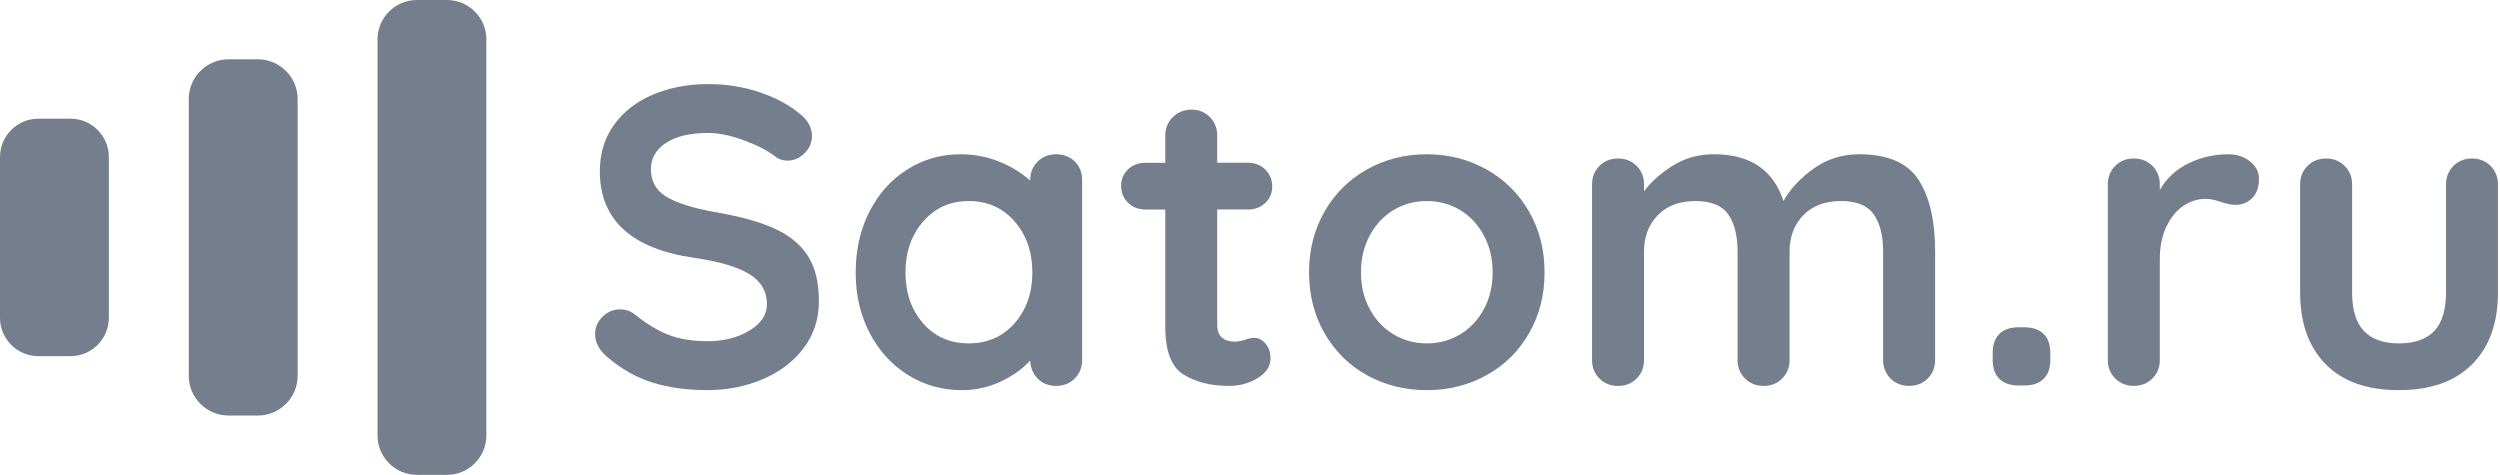
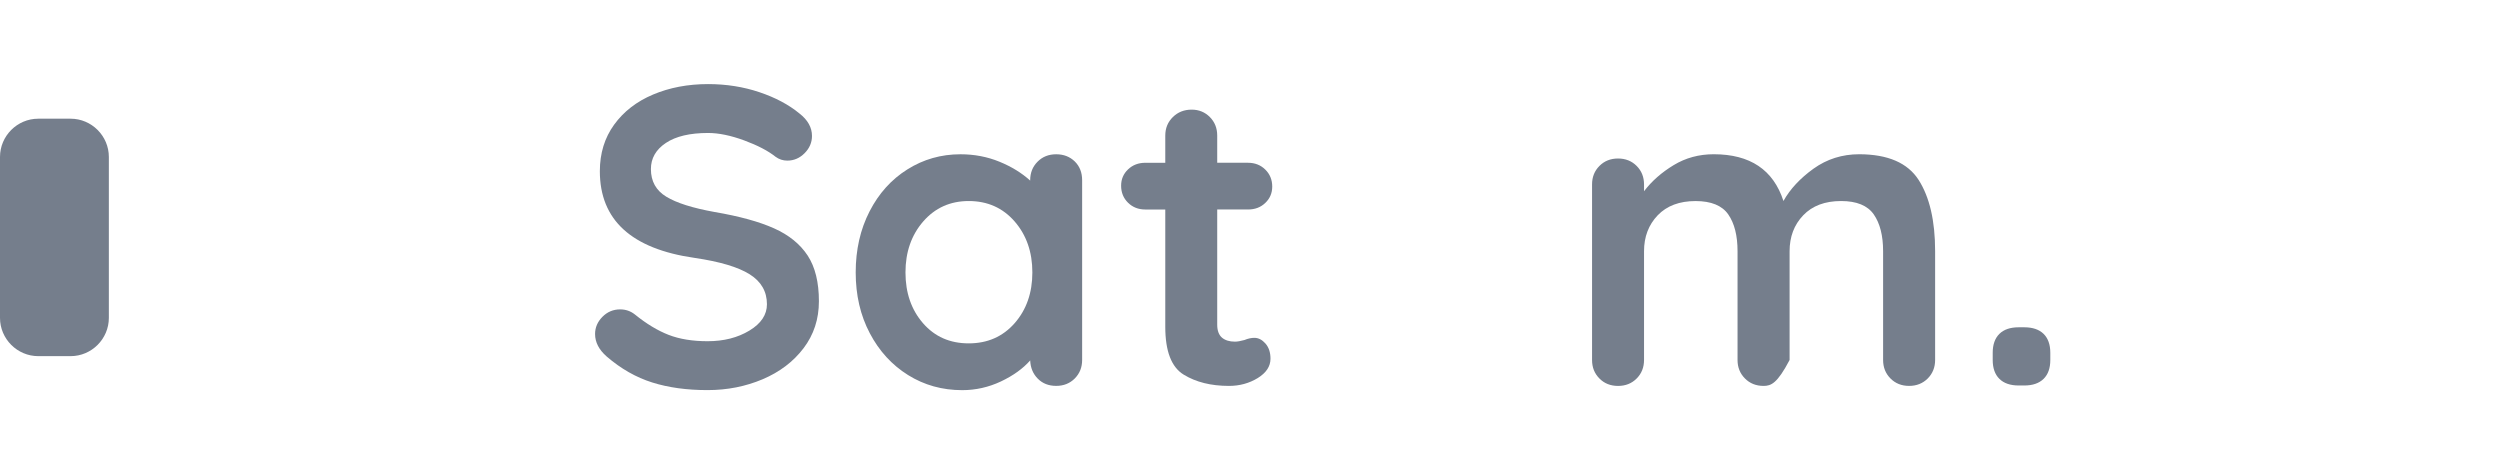
<svg xmlns="http://www.w3.org/2000/svg" width="179" height="34" viewBox="0 0 179 34" fill="none">
  <path d="M46.699 27.385C45.542 27.021 44.456 26.403 43.443 25.53C42.885 25.043 42.607 24.506 42.607 23.914C42.607 23.45 42.782 23.041 43.134 22.684C43.485 22.329 43.91 22.152 44.405 22.152C44.796 22.152 45.149 22.271 45.459 22.517C46.285 23.186 47.092 23.673 47.875 23.977C48.661 24.282 49.591 24.431 50.666 24.431C51.823 24.431 52.82 24.177 53.658 23.67C54.495 23.165 54.913 22.534 54.913 21.786C54.913 20.871 54.5 20.157 53.675 19.638C52.847 19.119 51.534 18.73 49.737 18.466C45.21 17.819 42.949 15.749 42.949 12.258C42.949 10.981 43.289 9.869 43.972 8.927C44.654 7.985 45.584 7.265 46.763 6.768C47.94 6.272 49.252 6.021 50.699 6.021C52.002 6.021 53.226 6.215 54.372 6.6C55.519 6.987 56.475 7.494 57.239 8.124C57.839 8.591 58.138 9.127 58.138 9.735C58.138 10.202 57.961 10.615 57.61 10.968C57.258 11.323 56.845 11.5 56.371 11.5C56.062 11.5 55.783 11.409 55.533 11.227C54.997 10.8 54.248 10.41 53.286 10.054C52.324 9.7 51.461 9.521 50.697 9.521C49.395 9.521 48.389 9.759 47.675 10.236C46.962 10.712 46.605 11.337 46.605 12.107C46.605 12.98 46.972 13.64 47.707 14.084C48.439 14.531 49.592 14.895 51.162 15.179C52.939 15.482 54.36 15.873 55.426 16.351C56.49 16.828 57.29 17.478 57.83 18.299C58.366 19.12 58.634 20.212 58.634 21.571C58.634 22.849 58.266 23.968 57.535 24.932C56.8 25.899 55.824 26.637 54.605 27.155C53.386 27.671 52.073 27.931 50.668 27.931C49.179 27.932 47.857 27.751 46.699 27.385Z" fill="#757E8C" />
  <path d="M76.956 11.562C77.307 11.908 77.481 12.354 77.481 12.903V25.775C77.481 26.303 77.306 26.742 76.956 27.096C76.603 27.451 76.16 27.629 75.622 27.629C75.085 27.629 74.645 27.457 74.304 27.111C73.964 26.767 73.782 26.331 73.762 25.806C73.243 26.394 72.548 26.893 71.668 27.311C70.79 27.724 69.864 27.935 68.893 27.935C67.467 27.935 66.177 27.576 65.019 26.855C63.862 26.133 62.948 25.134 62.277 23.857C61.602 22.577 61.268 21.128 61.268 19.505C61.268 17.88 61.598 16.426 62.26 15.137C62.92 13.849 63.825 12.845 64.972 12.127C66.119 11.406 67.383 11.046 68.769 11.046C69.761 11.046 70.691 11.223 71.559 11.578C72.427 11.933 73.159 12.384 73.761 12.93V12.901C73.761 12.374 73.936 11.932 74.289 11.578C74.639 11.223 75.085 11.046 75.622 11.046C76.16 11.046 76.603 11.219 76.956 11.562ZM72.647 23.142C73.492 22.179 73.917 20.965 73.917 19.505C73.917 18.046 73.492 16.828 72.647 15.855C71.798 14.882 70.703 14.394 69.361 14.394C68.039 14.394 66.953 14.882 66.104 15.855C65.258 16.828 64.832 18.046 64.832 19.505C64.832 20.965 65.251 22.179 66.088 23.142C66.926 24.106 68.015 24.585 69.359 24.585C70.703 24.585 71.798 24.106 72.647 23.142Z" fill="#757E8C" />
  <path d="M90.611 24.601C90.85 24.877 90.967 25.237 90.967 25.683C90.967 26.23 90.663 26.691 90.054 27.069C89.443 27.443 88.756 27.631 87.991 27.631C86.709 27.631 85.63 27.362 84.752 26.824C83.874 26.288 83.434 25.146 83.434 23.401V15.001H82.008C81.512 15.001 81.098 14.84 80.768 14.516C80.439 14.192 80.272 13.786 80.272 13.299C80.272 12.832 80.437 12.444 80.768 12.128C81.099 11.812 81.512 11.655 82.008 11.655H83.434V9.706C83.434 9.178 83.614 8.737 83.977 8.381C84.337 8.026 84.788 7.85 85.324 7.85C85.84 7.85 86.275 8.028 86.626 8.381C86.978 8.737 87.153 9.178 87.153 9.706V11.654H89.356C89.851 11.654 90.266 11.817 90.595 12.142C90.925 12.466 91.092 12.873 91.092 13.358C91.092 13.823 90.926 14.216 90.595 14.529C90.266 14.846 89.853 15 89.356 15H87.153V23.246C87.153 23.673 87.268 23.98 87.493 24.175C87.721 24.367 88.031 24.462 88.423 24.462C88.588 24.462 88.816 24.425 89.106 24.344C89.356 24.24 89.591 24.189 89.82 24.189C90.11 24.192 90.372 24.329 90.611 24.601Z" fill="#757E8C" />
-   <path d="M109.474 23.871C108.731 25.162 107.714 26.16 106.42 26.87C105.129 27.581 103.71 27.934 102.159 27.934C100.589 27.934 99.161 27.579 97.883 26.87C96.599 26.159 95.588 25.161 94.842 23.871C94.102 22.583 93.728 21.128 93.728 19.505C93.728 17.88 94.102 16.426 94.842 15.137C95.585 13.849 96.599 12.845 97.883 12.127C99.164 11.406 100.592 11.046 102.159 11.046C103.71 11.046 105.129 11.406 106.42 12.127C107.715 12.847 108.731 13.851 109.474 15.137C110.218 16.426 110.59 17.88 110.59 19.505C110.59 21.128 110.219 22.587 109.474 23.871ZM106.236 16.842C105.811 16.061 105.245 15.457 104.532 15.032C103.819 14.607 103.029 14.394 102.159 14.394C101.291 14.394 100.501 14.608 99.79 15.032C99.077 15.459 98.504 16.062 98.085 16.842C97.658 17.624 97.447 18.512 97.447 19.505C97.447 20.497 97.66 21.38 98.085 22.153C98.506 22.924 99.077 23.522 99.79 23.949C100.501 24.374 101.291 24.586 102.159 24.586C103.029 24.586 103.819 24.373 104.532 23.949C105.245 23.523 105.814 22.924 106.236 22.153C106.659 21.38 106.872 20.498 106.872 19.505C106.872 18.512 106.659 17.624 106.236 16.842Z" fill="#757E8C" />
-   <path d="M137.377 12.887C138.16 14.116 138.555 15.813 138.555 17.985V25.774C138.555 26.303 138.378 26.742 138.028 27.097C137.673 27.451 137.231 27.63 136.69 27.63C136.154 27.63 135.71 27.453 135.357 27.097C135.005 26.741 134.83 26.303 134.83 25.774V17.985C134.83 16.869 134.607 15.991 134.162 15.352C133.716 14.714 132.938 14.394 131.823 14.394C130.667 14.394 129.762 14.734 129.111 15.414C128.46 16.096 128.135 16.951 128.135 17.986V25.775C128.135 26.305 127.958 26.743 127.605 27.098C127.253 27.453 126.811 27.631 126.273 27.631C125.734 27.631 125.29 27.453 124.938 27.098C124.585 26.743 124.408 26.305 124.408 25.775V17.986C124.408 16.87 124.187 15.992 123.744 15.353C123.299 14.715 122.518 14.396 121.403 14.396C120.246 14.396 119.345 14.736 118.691 15.415C118.04 16.097 117.713 16.952 117.713 17.987V25.776C117.713 26.306 117.538 26.744 117.186 27.099C116.835 27.454 116.389 27.632 115.853 27.632C115.312 27.632 114.87 27.455 114.518 27.099C114.165 26.743 113.991 26.306 113.991 25.776V13.206C113.991 12.677 114.165 12.236 114.518 11.882C114.87 11.528 115.312 11.349 115.853 11.349C116.389 11.349 116.835 11.529 117.186 11.882C117.538 12.236 117.713 12.677 117.713 13.206V13.692C118.27 12.961 118.979 12.34 119.838 11.821C120.694 11.302 121.651 11.044 122.704 11.044C125.309 11.044 126.972 12.159 127.695 14.391C128.171 13.539 128.888 12.768 129.846 12.078C130.809 11.39 131.899 11.044 133.118 11.044C135.174 11.048 136.588 11.661 137.377 12.887Z" fill="#757E8C" />
+   <path d="M137.377 12.887C138.16 14.116 138.555 15.813 138.555 17.985V25.774C138.555 26.303 138.378 26.742 138.028 27.097C137.673 27.451 137.231 27.63 136.69 27.63C136.154 27.63 135.71 27.453 135.357 27.097C135.005 26.741 134.83 26.303 134.83 25.774V17.985C134.83 16.869 134.607 15.991 134.162 15.352C133.716 14.714 132.938 14.394 131.823 14.394C130.667 14.394 129.762 14.734 129.111 15.414C128.46 16.096 128.135 16.951 128.135 17.986V25.775C127.253 27.453 126.811 27.631 126.273 27.631C125.734 27.631 125.29 27.453 124.938 27.098C124.585 26.743 124.408 26.305 124.408 25.775V17.986C124.408 16.87 124.187 15.992 123.744 15.353C123.299 14.715 122.518 14.396 121.403 14.396C120.246 14.396 119.345 14.736 118.691 15.415C118.04 16.097 117.713 16.952 117.713 17.987V25.776C117.713 26.306 117.538 26.744 117.186 27.099C116.835 27.454 116.389 27.632 115.853 27.632C115.312 27.632 114.87 27.455 114.518 27.099C114.165 26.743 113.991 26.306 113.991 25.776V13.206C113.991 12.677 114.165 12.236 114.518 11.882C114.87 11.528 115.312 11.349 115.853 11.349C116.389 11.349 116.835 11.529 117.186 11.882C117.538 12.236 117.713 12.677 117.713 13.206V13.692C118.27 12.961 118.979 12.34 119.838 11.821C120.694 11.302 121.651 11.044 122.704 11.044C125.309 11.044 126.972 12.159 127.695 14.391C128.171 13.539 128.888 12.768 129.846 12.078C130.809 11.39 131.899 11.044 133.118 11.044C135.174 11.048 136.588 11.661 137.377 12.887Z" fill="#757E8C" />
  <path d="M143.158 27.127C142.838 26.814 142.678 26.361 142.678 25.778V25.259C142.678 24.668 142.838 24.219 143.158 23.904C143.474 23.591 143.939 23.434 144.538 23.434H144.94C145.537 23.434 145.998 23.591 146.321 23.904C146.64 24.219 146.802 24.672 146.802 25.259V25.778C146.802 26.363 146.64 26.814 146.321 27.127C145.998 27.442 145.541 27.601 144.94 27.601H144.538C143.94 27.601 143.474 27.442 143.158 27.127Z" fill="#757E8C" />
-   <path d="M161.106 11.562C161.528 11.908 161.741 12.313 161.741 12.779C161.741 13.408 161.576 13.88 161.247 14.195C160.915 14.511 160.521 14.667 160.067 14.667C159.758 14.667 159.406 14.596 159.013 14.453C158.949 14.434 158.814 14.393 158.595 14.332C158.376 14.272 158.144 14.24 157.898 14.24C157.36 14.24 156.844 14.404 156.347 14.727C155.853 15.053 155.446 15.544 155.125 16.203C154.804 16.863 154.642 17.648 154.642 18.561V25.774C154.642 26.302 154.468 26.739 154.117 27.094C153.765 27.449 153.318 27.627 152.78 27.627C152.242 27.627 151.8 27.452 151.447 27.094C151.095 26.739 150.92 26.302 150.92 25.774V13.205C150.92 12.677 151.095 12.236 151.447 11.882C151.8 11.528 152.242 11.348 152.78 11.348C153.318 11.348 153.765 11.528 154.117 11.882C154.468 12.236 154.642 12.677 154.642 13.205V13.602C155.12 12.769 155.799 12.135 156.692 11.699C157.577 11.264 158.532 11.046 159.546 11.046C160.16 11.047 160.683 11.219 161.106 11.562Z" fill="#757E8C" />
-   <path d="M178.327 11.883C178.679 12.238 178.854 12.678 178.854 13.207V20.936C178.854 23.128 178.241 24.841 177.01 26.077C175.779 27.318 174.026 27.933 171.754 27.933C169.481 27.933 167.734 27.316 166.517 26.077C165.298 24.84 164.689 23.126 164.689 20.936V13.207C164.689 12.678 164.861 12.238 165.214 11.883C165.569 11.529 166.008 11.35 166.549 11.35C167.085 11.35 167.532 11.53 167.884 11.883C168.234 12.238 168.411 12.678 168.411 13.207V20.936C168.411 22.174 168.69 23.09 169.247 23.69C169.805 24.287 170.64 24.587 171.758 24.587C172.896 24.587 173.743 24.287 174.301 23.69C174.856 23.095 175.135 22.174 175.135 20.936V13.207C175.135 12.678 175.312 12.238 175.662 11.883C176.017 11.529 176.459 11.35 176.997 11.35C177.536 11.35 177.975 11.529 178.327 11.883Z" fill="#757E8C" />
-   <path d="M32.008 0C33.558 0 34.824 1.267 34.824 2.814V31.185C34.824 32.732 33.557 34 32.008 34H29.848C28.298 34 27.031 32.732 27.031 31.185V2.814C27.029 1.266 28.297 0 29.848 0H32.008Z" fill="#757E8C" />
-   <path d="M18.472 4.248C20.034 4.248 21.31 5.526 21.31 7.087V26.911C21.31 28.471 20.034 29.75 18.472 29.75H16.353C14.791 29.75 13.515 28.471 13.515 26.911V7.086C13.515 5.525 14.791 4.247 16.353 4.247L18.472 4.248Z" fill="#757E8C" />
  <path d="M5.055 8.499C6.56 8.499 7.794 9.733 7.794 11.239V22.76C7.794 24.265 6.56 25.5 5.055 25.5H2.74C1.233 25.5 0 24.265 0 22.76V11.239C0 9.732 1.233 8.499 2.74 8.499H5.055Z" fill="#757E8C" />
</svg>